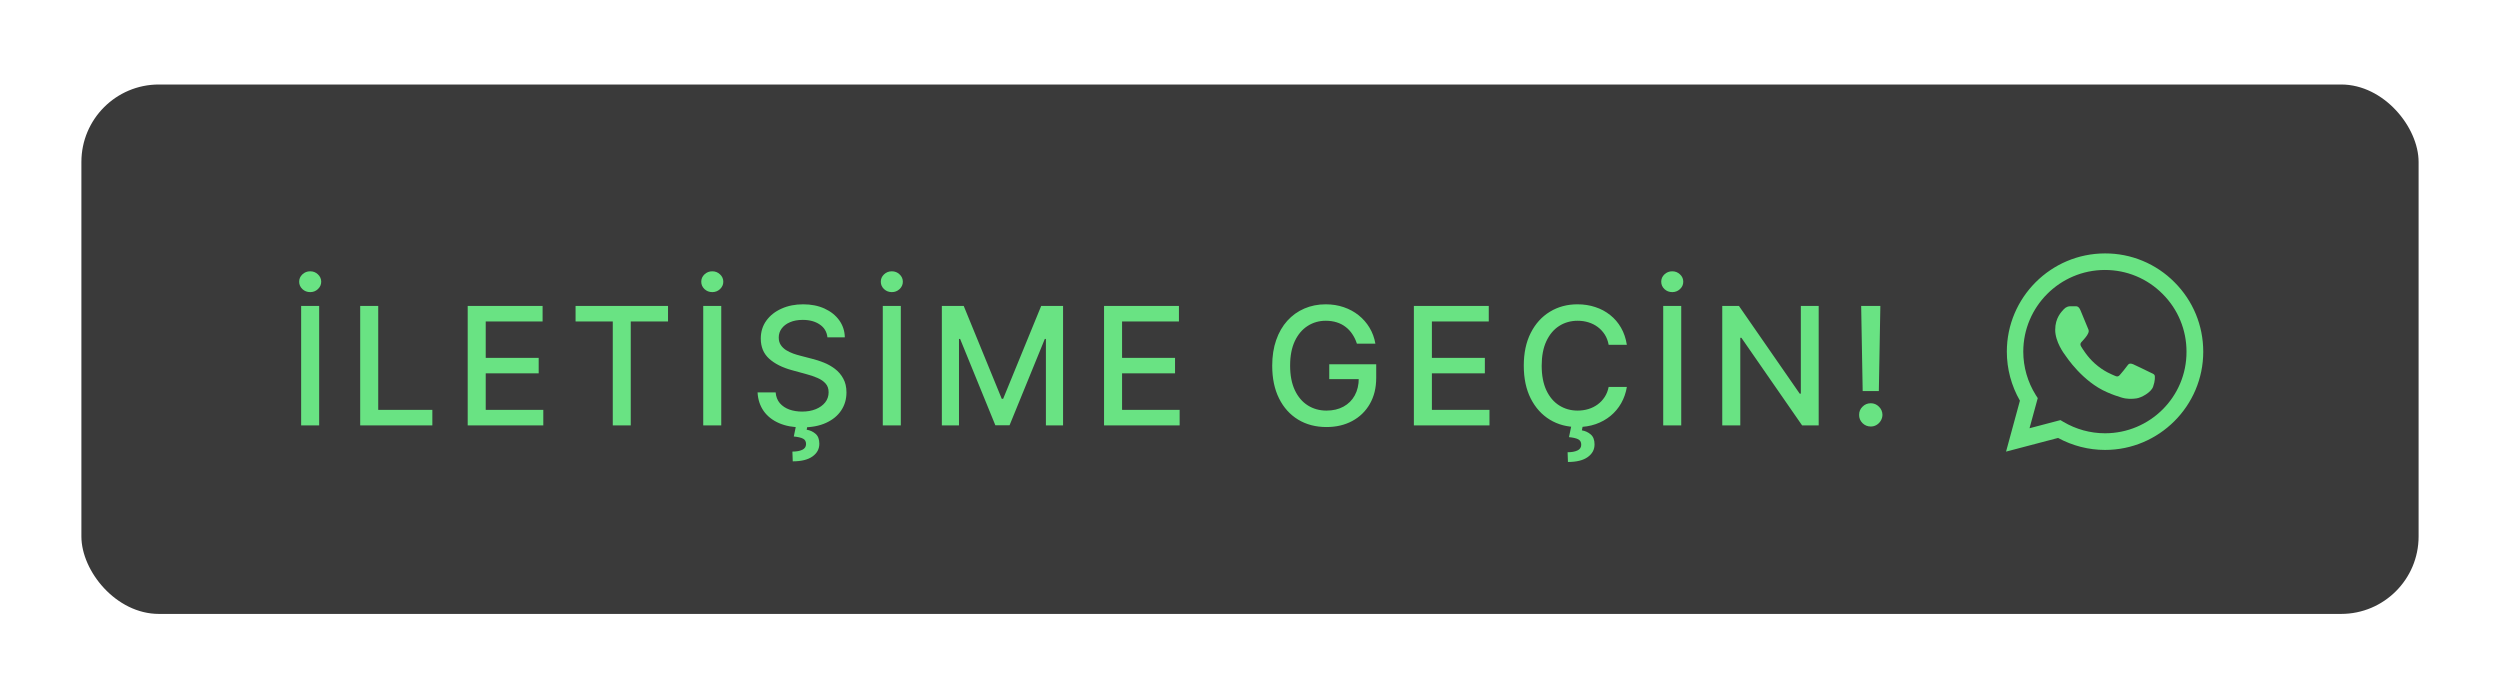
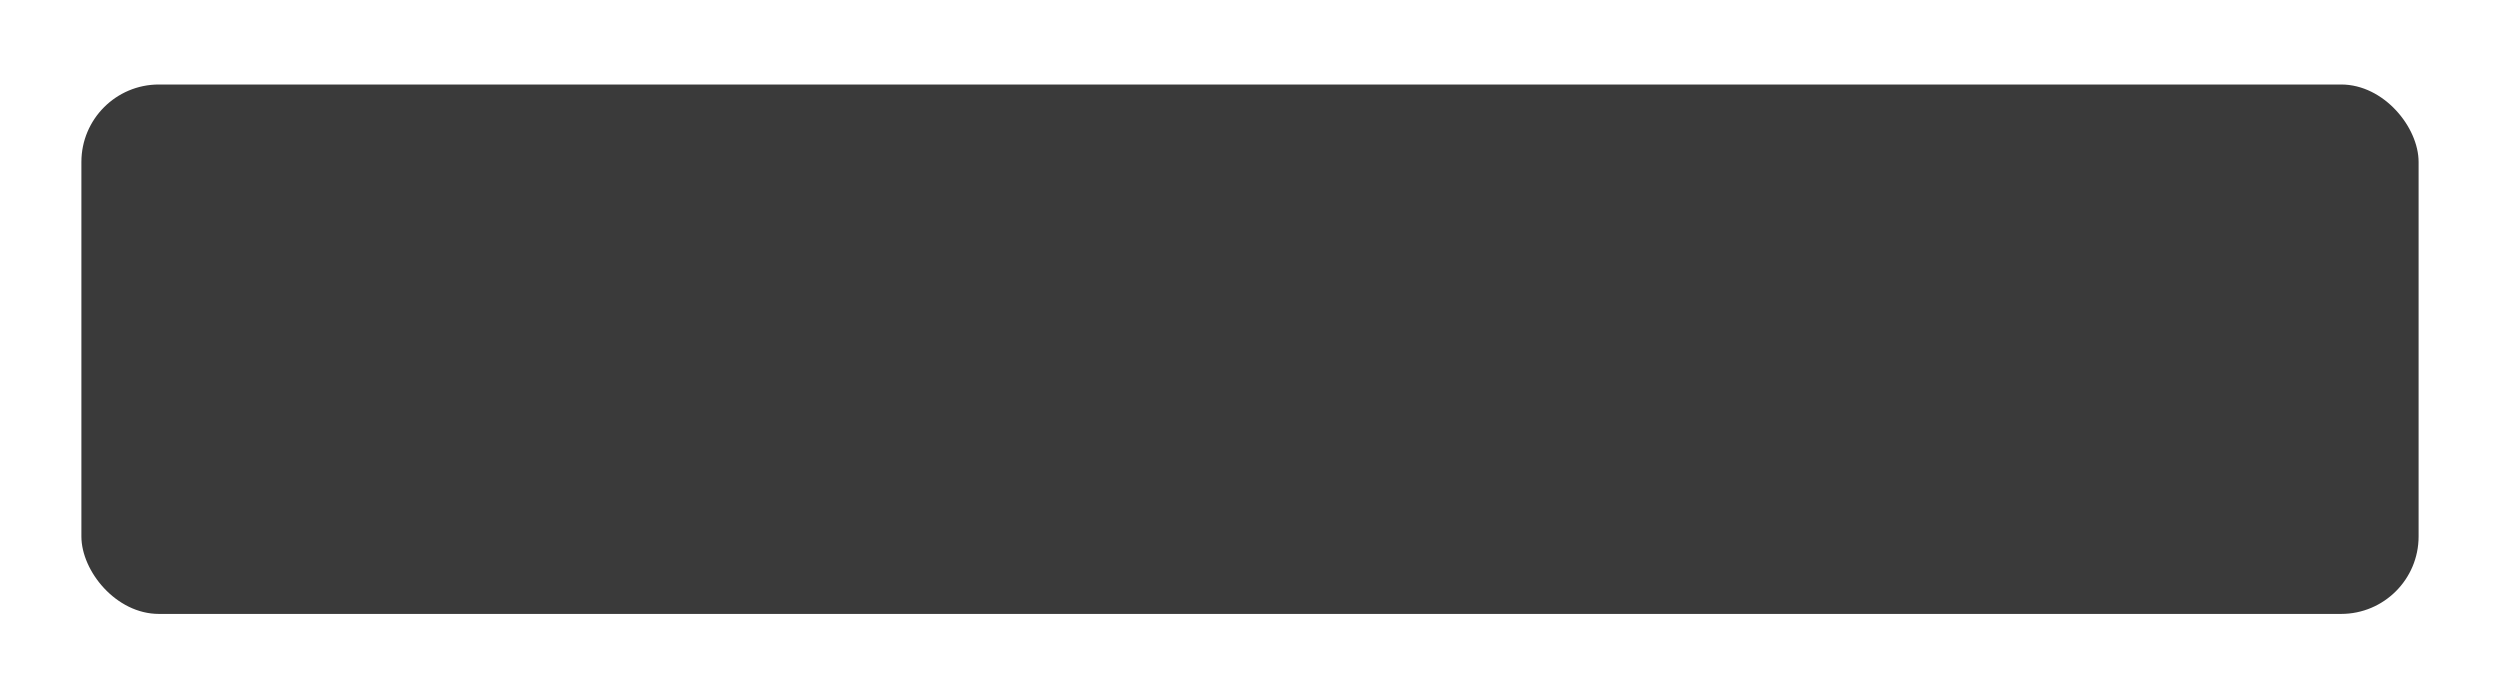
<svg xmlns="http://www.w3.org/2000/svg" width="215" height="60" viewBox="0 0 215 60" fill="none">
  <g filter="url(#filter0_d_187_1327)">
    <rect x="7" y="3.473" width="201" height="45.53" rx="6.663" fill="#3A3A3A" />
-     <path d="M27.448 22.517V32.791H25.898V22.517H27.448ZM26.676 21.328C26.415 21.328 26.191 21.241 26.004 21.067C25.82 20.89 25.728 20.68 25.728 20.435C25.728 20.188 25.82 19.977 26.004 19.803C26.191 19.626 26.415 19.538 26.676 19.538C26.937 19.538 27.159 19.626 27.343 19.803C27.53 19.977 27.624 20.188 27.624 20.435C27.624 20.68 27.53 20.89 27.343 21.067C27.159 21.241 26.937 21.328 26.676 21.328ZM30.977 32.791V22.517H32.527V31.457H37.182V32.791H30.977ZM40.222 32.791V22.517H46.663V23.852H41.772V26.982H46.327V28.311H41.772V31.457H46.724V32.791H40.222ZM49.499 23.852V22.517H57.45V23.852H54.244V32.791H52.699V23.852H49.499ZM62.028 22.517V32.791H60.478V22.517H62.028ZM61.256 21.328C60.995 21.328 60.771 21.241 60.584 21.067C60.4 20.89 60.308 20.68 60.308 20.435C60.308 20.188 60.4 19.977 60.584 19.803C60.771 19.626 60.995 19.538 61.256 19.538C61.517 19.538 61.739 19.626 61.923 19.803C62.11 19.977 62.204 20.188 62.204 20.435C62.204 20.68 62.11 20.89 61.923 21.067C61.739 21.241 61.517 21.328 61.256 21.328ZM71.16 25.216C71.107 24.741 70.886 24.373 70.498 24.113C70.11 23.848 69.622 23.716 69.034 23.716C68.612 23.716 68.248 23.783 67.94 23.917C67.632 24.047 67.393 24.228 67.223 24.459C67.055 24.686 66.972 24.945 66.972 25.236C66.972 25.48 67.029 25.691 67.142 25.868C67.259 26.046 67.412 26.194 67.599 26.315C67.789 26.432 67.993 26.53 68.211 26.611C68.428 26.688 68.637 26.751 68.838 26.801L69.841 27.062C70.169 27.142 70.505 27.251 70.85 27.388C71.194 27.525 71.513 27.706 71.808 27.93C72.102 28.154 72.339 28.432 72.52 28.763C72.704 29.094 72.796 29.49 72.796 29.952C72.796 30.534 72.645 31.05 72.344 31.502C72.047 31.953 71.614 32.309 71.045 32.57C70.48 32.831 69.796 32.962 68.993 32.962C68.224 32.962 67.559 32.84 66.997 32.595C66.435 32.351 65.995 32.005 65.677 31.557C65.36 31.105 65.184 30.57 65.151 29.952H66.706C66.736 30.323 66.856 30.632 67.067 30.88C67.281 31.124 67.554 31.306 67.885 31.427C68.219 31.544 68.585 31.602 68.983 31.602C69.421 31.602 69.811 31.534 70.152 31.396C70.497 31.256 70.767 31.062 70.965 30.814C71.162 30.564 71.261 30.271 71.261 29.937C71.261 29.632 71.174 29.383 71 29.189C70.829 28.995 70.597 28.835 70.303 28.708C70.012 28.581 69.682 28.468 69.314 28.372L68.1 28.04C67.278 27.816 66.626 27.487 66.144 27.052C65.666 26.617 65.427 26.042 65.427 25.326C65.427 24.735 65.587 24.218 65.908 23.776C66.229 23.335 66.664 22.992 67.213 22.748C67.761 22.5 68.38 22.377 69.069 22.377C69.764 22.377 70.378 22.499 70.91 22.743C71.445 22.987 71.866 23.323 72.174 23.751C72.481 24.176 72.642 24.664 72.655 25.216H71.16ZM68.472 32.751H69.455L69.375 33.162C69.666 33.209 69.92 33.326 70.137 33.513C70.355 33.701 70.463 33.983 70.463 34.361C70.467 34.813 70.271 35.179 69.876 35.46C69.485 35.741 68.918 35.881 68.176 35.881L68.146 35.043C68.493 35.043 68.774 34.993 68.988 34.893C69.206 34.793 69.316 34.63 69.32 34.406C69.323 34.182 69.239 34.025 69.069 33.935C68.901 33.844 68.634 33.781 68.266 33.744L68.472 32.751ZM77.47 22.517V32.791H75.92V22.517H77.47ZM76.697 21.328C76.436 21.328 76.212 21.241 76.025 21.067C75.841 20.89 75.749 20.68 75.749 20.435C75.749 20.188 75.841 19.977 76.025 19.803C76.212 19.626 76.436 19.538 76.697 19.538C76.958 19.538 77.18 19.626 77.364 19.803C77.552 19.977 77.645 20.188 77.645 20.435C77.645 20.68 77.552 20.89 77.364 21.067C77.18 21.241 76.958 21.328 76.697 21.328ZM80.999 22.517H82.88L86.15 30.503H86.271L89.542 22.517H91.423V32.791H89.948V25.357H89.853L86.823 32.776H85.599L82.569 25.352H82.473V32.791H80.999V22.517ZM94.948 32.791V22.517H101.389V23.852H96.498V26.982H101.053V28.311H96.498V31.457H101.449V32.791H94.948ZM116.694 25.763C116.597 25.459 116.466 25.186 116.302 24.945C116.142 24.701 115.95 24.494 115.725 24.323C115.501 24.149 115.246 24.017 114.958 23.927C114.674 23.837 114.361 23.791 114.02 23.791C113.441 23.791 112.92 23.94 112.455 24.238C111.99 24.535 111.622 24.972 111.351 25.547C111.084 26.119 110.95 26.82 110.95 27.649C110.95 28.482 111.085 29.186 111.356 29.761C111.627 30.336 111.998 30.773 112.47 31.07C112.941 31.368 113.478 31.517 114.08 31.517C114.639 31.517 115.125 31.403 115.54 31.176C115.958 30.948 116.281 30.627 116.508 30.212C116.739 29.794 116.854 29.303 116.854 28.738L117.255 28.813H114.316V27.534H118.354V28.703C118.354 29.565 118.17 30.314 117.802 30.95C117.438 31.582 116.933 32.07 116.287 32.415C115.645 32.759 114.909 32.931 114.08 32.931C113.15 32.931 112.334 32.717 111.632 32.289C110.933 31.861 110.388 31.254 109.997 30.468C109.605 29.679 109.41 28.743 109.41 27.659C109.41 26.84 109.523 26.104 109.751 25.452C109.978 24.8 110.298 24.246 110.709 23.791C111.124 23.333 111.61 22.984 112.169 22.743C112.731 22.499 113.344 22.377 114.01 22.377C114.565 22.377 115.082 22.459 115.56 22.623C116.042 22.787 116.47 23.019 116.844 23.32C117.222 23.621 117.535 23.979 117.782 24.393C118.03 24.805 118.197 25.261 118.284 25.763H116.694ZM121.593 32.791V22.517H128.034V23.852H123.143V26.982H127.698V28.311H123.143V31.457H128.095V32.791H121.593ZM139.909 25.858H138.344C138.284 25.524 138.172 25.23 138.008 24.975C137.844 24.721 137.644 24.506 137.406 24.328C137.169 24.151 136.903 24.017 136.609 23.927C136.318 23.837 136.008 23.791 135.68 23.791C135.089 23.791 134.558 23.94 134.09 24.238C133.625 24.535 133.257 24.972 132.987 25.547C132.719 26.122 132.585 26.825 132.585 27.654C132.585 28.49 132.719 29.196 132.987 29.771C133.257 30.346 133.627 30.781 134.095 31.075C134.563 31.37 135.09 31.517 135.675 31.517C136 31.517 136.308 31.473 136.598 31.386C136.893 31.296 137.159 31.164 137.396 30.99C137.634 30.816 137.834 30.604 137.998 30.353C138.165 30.099 138.281 29.808 138.344 29.48L139.909 29.485C139.826 29.99 139.664 30.455 139.423 30.88C139.185 31.301 138.879 31.666 138.505 31.973C138.134 32.278 137.709 32.513 137.231 32.681C136.752 32.848 136.231 32.931 135.665 32.931C134.776 32.931 133.983 32.721 133.288 32.299C132.592 31.875 132.044 31.268 131.642 30.478C131.244 29.689 131.045 28.748 131.045 27.654C131.045 26.557 131.246 25.616 131.647 24.83C132.049 24.041 132.597 23.435 133.293 23.014C133.988 22.589 134.779 22.377 135.665 22.377C136.211 22.377 136.719 22.455 137.19 22.613C137.665 22.766 138.092 22.994 138.47 23.295C138.848 23.592 139.16 23.957 139.408 24.388C139.655 24.817 139.822 25.306 139.909 25.858ZM135.139 32.806H136.122L136.042 33.217C136.333 33.264 136.587 33.381 136.804 33.569C137.022 33.756 137.13 34.038 137.13 34.416C137.134 34.868 136.938 35.234 136.543 35.515C136.152 35.796 135.585 35.936 134.843 35.936L134.813 35.099C135.16 35.099 135.441 35.048 135.655 34.948C135.873 34.848 135.983 34.686 135.986 34.462C135.99 34.237 135.906 34.08 135.736 33.99C135.568 33.9 135.301 33.836 134.933 33.799L135.139 32.806ZM144.586 22.517V32.791H143.036V22.517H144.586ZM143.813 21.328C143.552 21.328 143.328 21.241 143.141 21.067C142.957 20.89 142.865 20.68 142.865 20.435C142.865 20.188 142.957 19.977 143.141 19.803C143.328 19.626 143.552 19.538 143.813 19.538C144.074 19.538 144.296 19.626 144.48 19.803C144.668 19.977 144.761 20.188 144.761 20.435C144.761 20.68 144.668 20.89 144.48 21.067C144.296 21.241 144.074 21.328 143.813 21.328ZM156.407 22.517V32.791H154.982L149.76 25.256H149.665V32.791H148.114V22.517H149.549L154.776 30.062H154.872V22.517H156.407ZM161.71 22.517L161.58 29.836H160.19L160.06 22.517H161.71ZM160.887 32.886C160.61 32.886 160.372 32.789 160.175 32.595C159.978 32.398 159.881 32.161 159.884 31.883C159.881 31.609 159.978 31.375 160.175 31.181C160.372 30.983 160.61 30.885 160.887 30.885C161.158 30.885 161.392 30.983 161.59 31.181C161.787 31.375 161.887 31.609 161.891 31.883C161.887 32.067 161.839 32.236 161.745 32.39C161.655 32.54 161.535 32.661 161.384 32.751C161.234 32.841 161.068 32.886 160.887 32.886Z" fill="#69E383" />
-     <path d="M187.008 20.48C186.226 19.691 185.296 19.065 184.27 18.639C183.244 18.213 182.144 17.996 181.034 18C176.38 18 172.588 21.793 172.588 26.446C172.588 27.937 172.98 29.386 173.713 30.665L172.52 35.045L176.994 33.869C178.23 34.542 179.619 34.9 181.034 34.9C185.687 34.9 189.479 31.108 189.479 26.454C189.479 24.196 188.602 22.074 187.008 20.48ZM181.034 33.468C179.772 33.468 178.536 33.127 177.454 32.488L177.198 32.335L174.539 33.034L175.247 30.443L175.076 30.179C174.376 29.06 174.003 27.766 174.002 26.446C174.002 22.577 177.156 19.423 181.025 19.423C182.9 19.423 184.664 20.156 185.985 21.486C186.639 22.137 187.158 22.911 187.51 23.764C187.863 24.617 188.042 25.532 188.039 26.454C188.056 30.324 184.903 33.468 181.034 33.468ZM184.886 28.219C184.673 28.116 183.633 27.605 183.445 27.528C183.249 27.46 183.113 27.426 182.968 27.631C182.823 27.844 182.423 28.321 182.303 28.457C182.184 28.602 182.056 28.619 181.843 28.508C181.63 28.406 180.948 28.176 180.147 27.46C179.517 26.898 179.099 26.207 178.971 25.994C178.852 25.781 178.954 25.67 179.065 25.559C179.159 25.466 179.278 25.312 179.38 25.193C179.482 25.074 179.525 24.98 179.593 24.844C179.661 24.699 179.627 24.579 179.576 24.477C179.525 24.375 179.099 23.335 178.928 22.909C178.758 22.5 178.579 22.551 178.451 22.543H178.042C177.897 22.543 177.676 22.594 177.48 22.807C177.292 23.02 176.747 23.531 176.747 24.571C176.747 25.611 177.505 26.616 177.607 26.753C177.71 26.898 179.099 29.028 181.213 29.94C181.715 30.162 182.107 30.29 182.414 30.383C182.917 30.545 183.377 30.52 183.744 30.468C184.153 30.409 184.997 29.957 185.167 29.463C185.346 28.968 185.346 28.551 185.286 28.457C185.227 28.363 185.099 28.321 184.886 28.219Z" fill="#69E383" />
  </g>
  <defs>
    <filter id="filter0_d_187_1327" x="0.36" y="0.627" width="214.28" height="58.81" filterUnits="userSpaceOnUse" color-interpolation-filters="sRGB">
      <feFlood flood-opacity="0" result="BackgroundImageFix" />
      <feColorMatrix in="SourceAlpha" type="matrix" values="0 0 0 0 0 0 0 0 0 0 0 0 0 0 0 0 0 0 127 0" result="hardAlpha" />
      <feOffset dy="3.794" />
      <feGaussianBlur stdDeviation="3.32" />
      <feComposite in2="hardAlpha" operator="out" />
      <feColorMatrix type="matrix" values="0 0 0 0 0 0 0 0 0 0 0 0 0 0 0 0 0 0 0.12 0" />
      <feBlend mode="normal" in2="BackgroundImageFix" result="effect1_dropShadow_187_1327" />
      <feBlend mode="normal" in="SourceGraphic" in2="effect1_dropShadow_187_1327" result="shape" />
    </filter>
  </defs>
</svg>